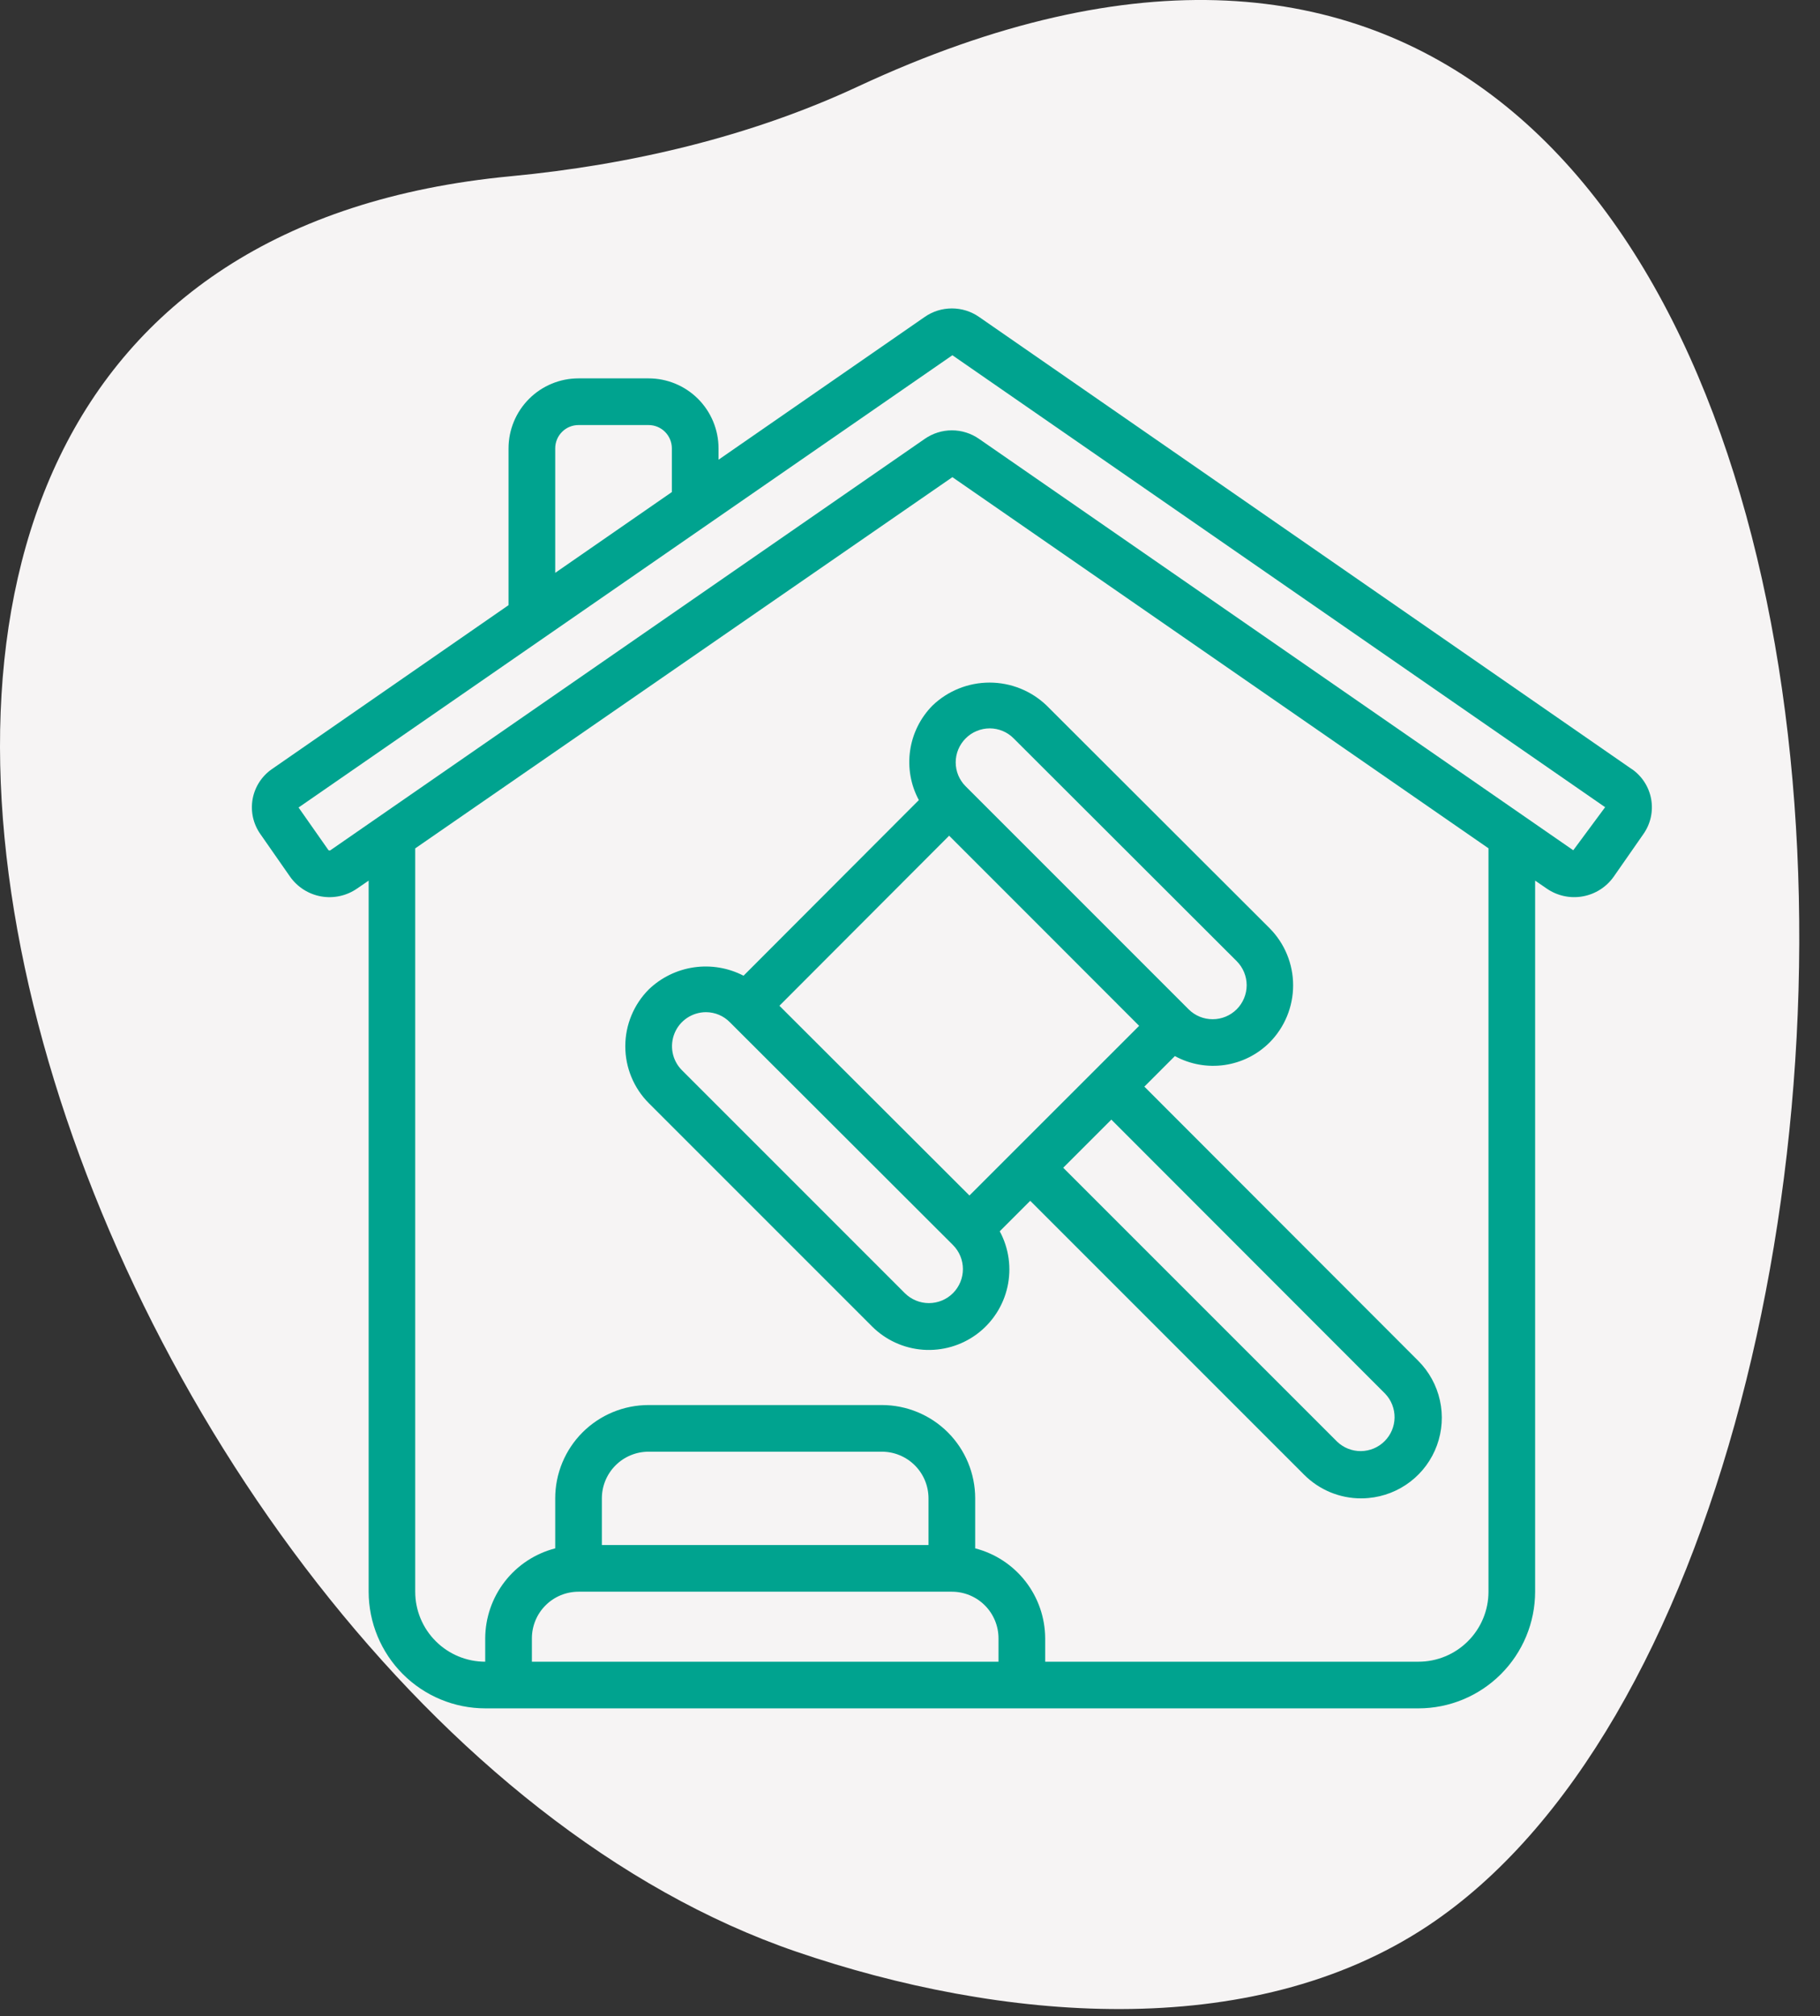
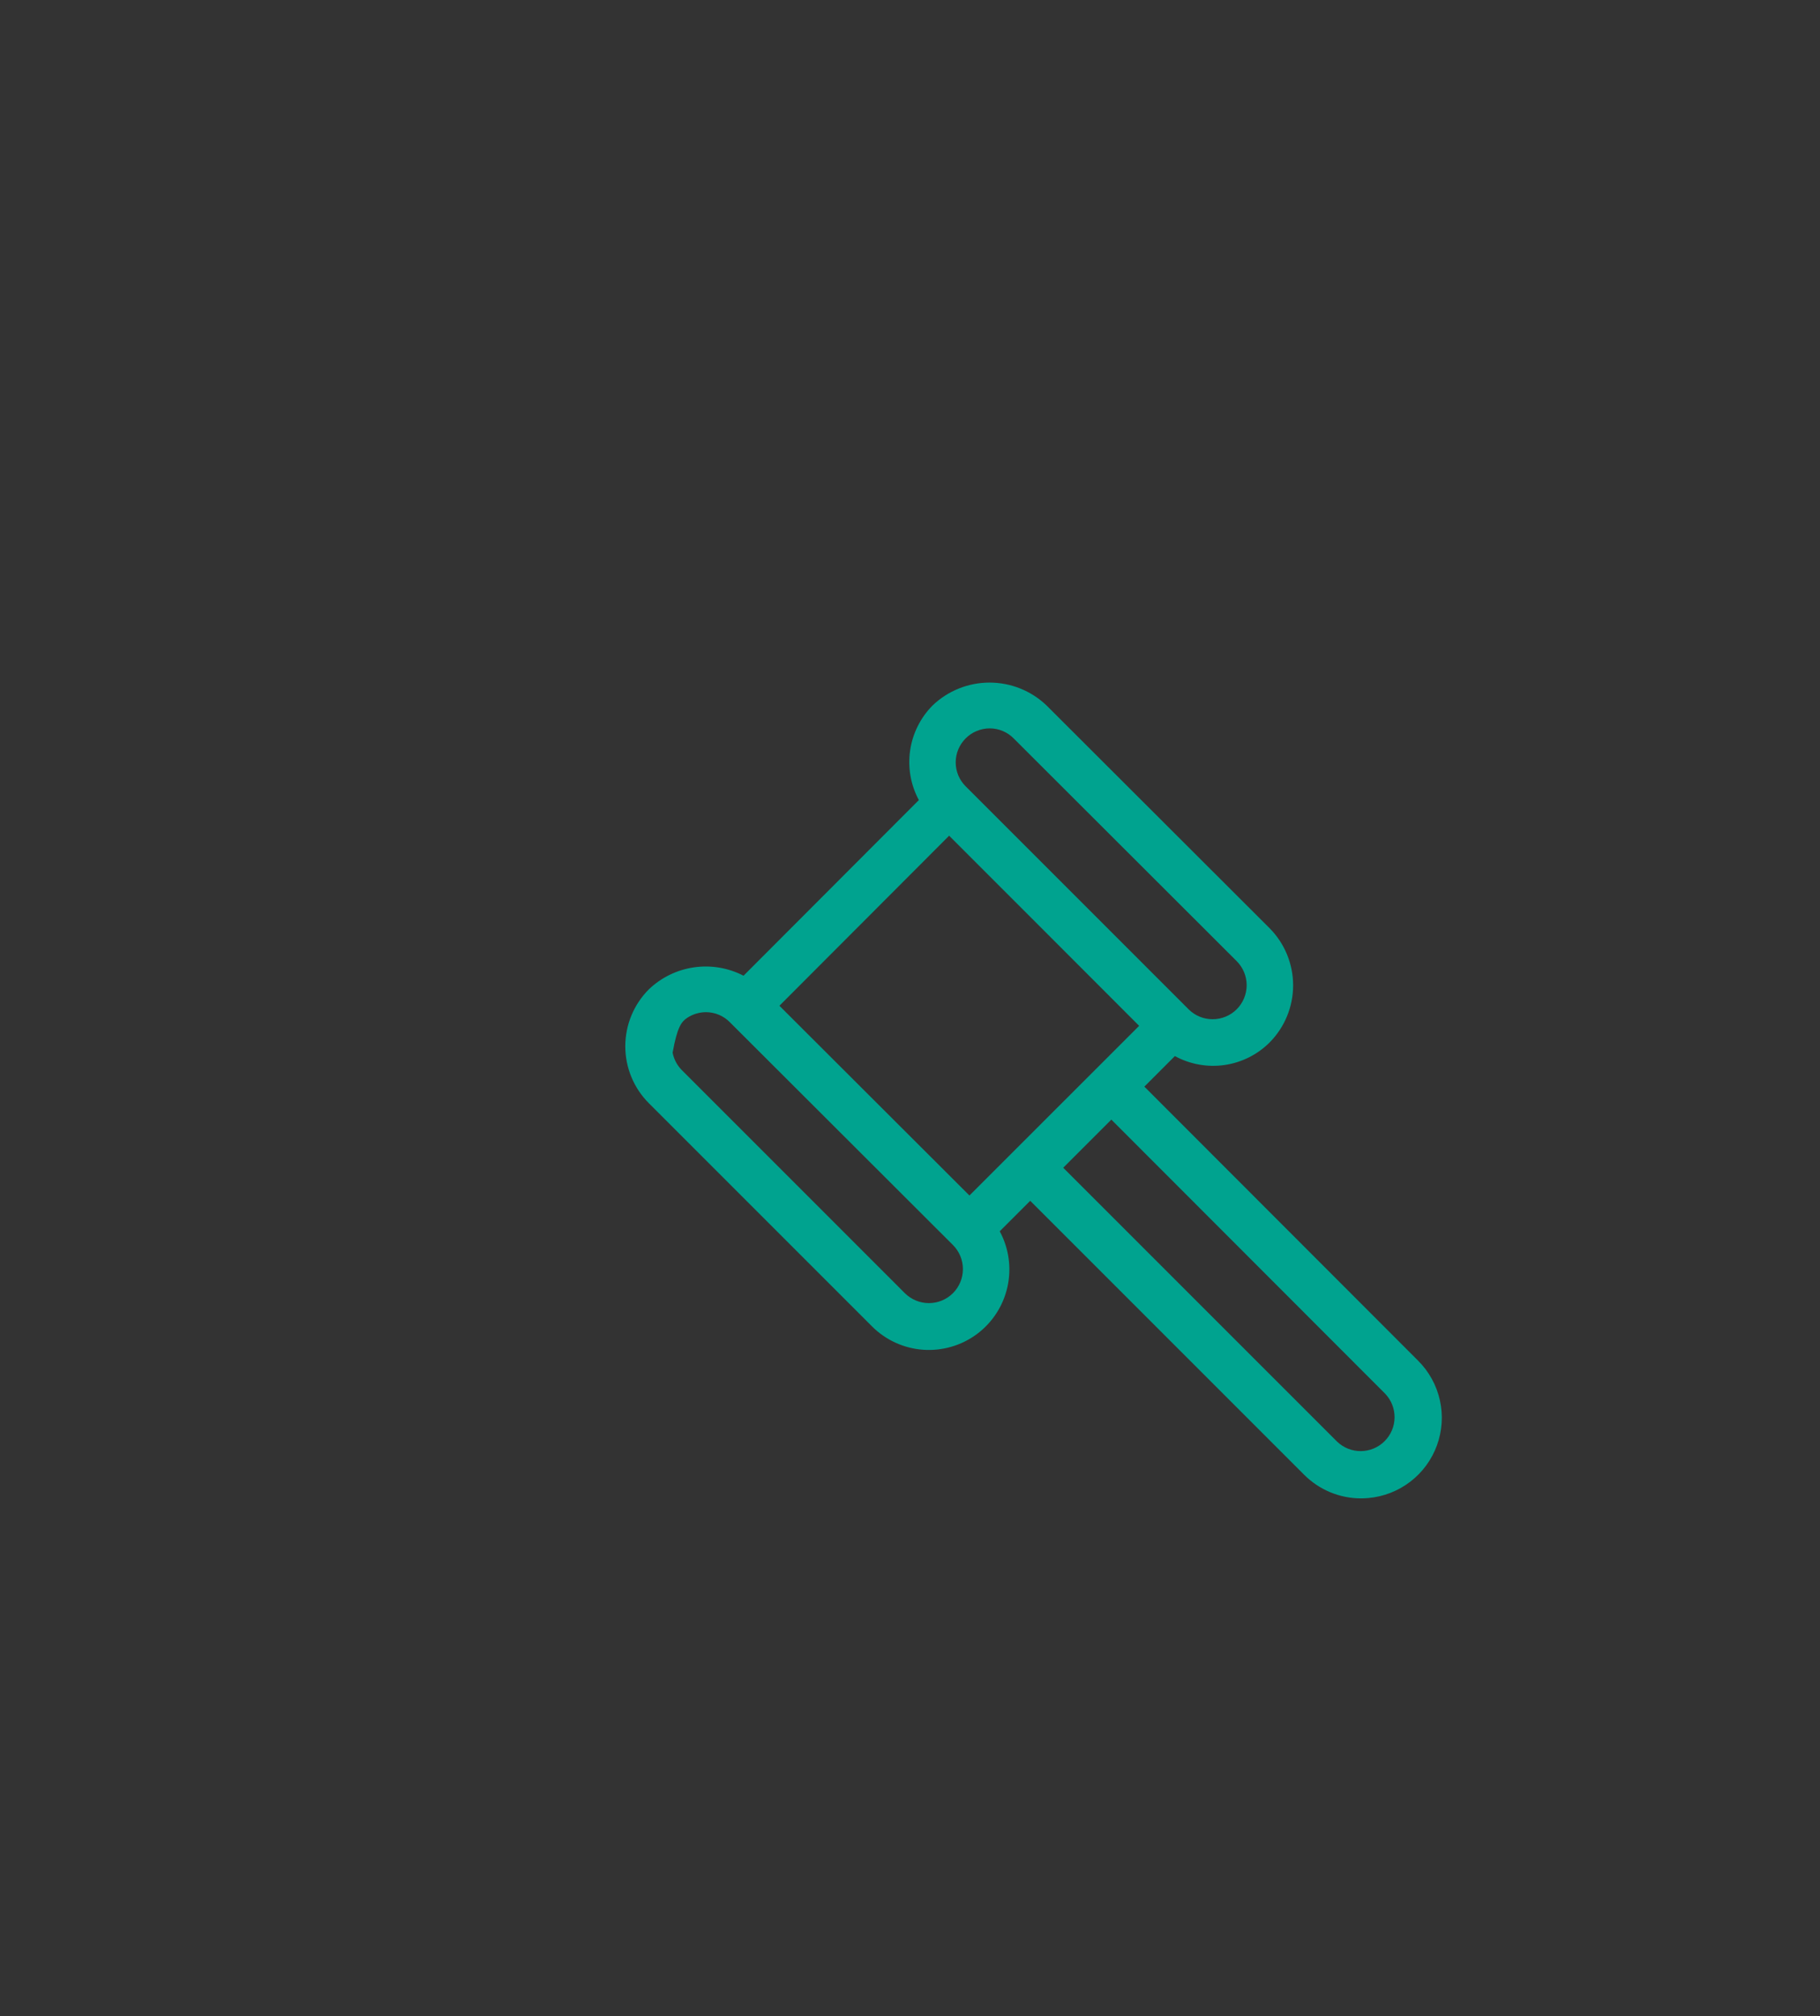
<svg xmlns="http://www.w3.org/2000/svg" width="65" height="72" viewBox="0 0 65 72" fill="none">
  <rect x="0" y="0" width="65" height="72" fill="#333333" stroke="none" />
-   <path d="M50.997 68.773C44.638 72.996 35.672 72.17 28.449 69.7C2.78 60.92 -15.167 9.458 18.248 6.293C22.486 5.891 26.778 4.891 30.636 3.092C70.446 -15.466 71.735 54.998 50.997 68.773Z" fill="#F6F4F4" />
-   <path d="M58.278 27.466L34.966 11.318C34.681 11.12 34.343 11.014 33.996 11.014C33.649 11.014 33.311 11.12 33.026 11.318L25.662 16.417V16.012C25.662 15.349 25.398 14.713 24.93 14.244C24.461 13.775 23.825 13.512 23.162 13.512H20.662C19.999 13.512 19.363 13.775 18.895 14.244C18.426 14.713 18.162 15.349 18.162 16.012V21.611L9.711 27.466C9.531 27.59 9.378 27.749 9.26 27.932C9.142 28.116 9.061 28.321 9.022 28.536C8.984 28.751 8.988 28.971 9.034 29.185C9.081 29.398 9.169 29.6 9.294 29.779L10.357 31.304C10.619 31.677 11.017 31.931 11.465 32.012C11.913 32.092 12.375 31.992 12.749 31.734L13.166 31.448V56.842C13.168 57.946 13.607 59.005 14.388 59.786C15.169 60.568 16.228 61.007 17.332 61.008H50.66C51.764 61.007 52.823 60.568 53.604 59.786C54.385 59.005 54.825 57.946 54.826 56.842V31.448L55.243 31.734C55.618 31.992 56.079 32.092 56.527 32.011C56.975 31.931 57.373 31.677 57.635 31.304L58.698 29.778C58.823 29.599 58.911 29.397 58.958 29.184C59.004 28.971 59.008 28.75 58.97 28.536C58.931 28.321 58.85 28.116 58.732 27.932C58.614 27.749 58.461 27.59 58.282 27.466H58.278ZM19.829 16.012C19.829 15.791 19.917 15.579 20.073 15.423C20.229 15.266 20.441 15.179 20.662 15.179H23.162C23.383 15.179 23.595 15.266 23.751 15.423C23.907 15.579 23.995 15.791 23.995 16.012V17.572L19.829 20.457V16.012ZM33.161 55.175H21.495V53.509C21.495 53.067 21.671 52.643 21.984 52.33C22.296 52.018 22.72 51.842 23.162 51.842H31.495C31.937 51.842 32.361 52.018 32.673 52.33C32.986 52.643 33.161 53.067 33.161 53.509V55.175ZM20.662 56.842H33.995C34.436 56.842 34.86 57.017 35.173 57.33C35.485 57.642 35.661 58.066 35.661 58.508V59.342H18.996V58.508C18.996 58.066 19.171 57.642 19.484 57.33C19.796 57.017 20.22 56.842 20.662 56.842ZM53.16 56.842C53.16 57.505 52.896 58.141 52.427 58.609C51.959 59.078 51.323 59.342 50.66 59.342H37.328V58.508C37.325 57.772 37.078 57.056 36.626 56.475C36.173 55.893 35.541 55.478 34.828 55.294V53.509C34.828 52.625 34.477 51.777 33.852 51.152C33.226 50.527 32.379 50.176 31.495 50.176H23.162C22.278 50.176 21.43 50.527 20.805 51.152C20.18 51.777 19.829 52.625 19.829 53.509V55.294C19.116 55.478 18.483 55.893 18.031 56.475C17.579 57.056 17.332 57.772 17.329 58.508V59.342C16.666 59.342 16.03 59.078 15.562 58.609C15.093 58.141 14.829 57.505 14.829 56.842V30.297L34.014 17.04L53.16 30.294V56.842ZM56.188 30.364L34.966 15.673C34.681 15.475 34.343 15.368 33.996 15.368C33.649 15.368 33.311 15.475 33.026 15.673L11.8 30.364C11.788 30.372 11.774 30.375 11.759 30.372C11.745 30.37 11.732 30.362 11.724 30.35L10.663 28.837L34.014 12.686L57.326 28.826L56.188 30.364Z" fill="#00A38F" />
-   <path d="M32.816 28.572L26.555 34.844C26.011 34.562 25.392 34.458 24.786 34.545C24.179 34.633 23.615 34.907 23.173 35.331C22.634 35.871 22.332 36.602 22.332 37.364C22.332 38.126 22.634 38.857 23.173 39.397L31.137 47.361C31.624 47.851 32.271 48.149 32.96 48.201C33.649 48.252 34.333 48.054 34.888 47.643C35.442 47.231 35.83 46.633 35.98 45.959C36.13 45.285 36.033 44.579 35.705 43.971L36.794 42.882L46.577 52.666C46.844 52.933 47.162 53.146 47.511 53.291C47.86 53.435 48.235 53.51 48.613 53.509C48.696 53.509 48.78 53.505 48.868 53.497C49.413 53.449 49.934 53.246 50.368 52.913C50.803 52.579 51.133 52.129 51.32 51.614C51.507 51.1 51.544 50.542 51.425 50.008C51.307 49.473 51.038 48.983 50.651 48.596L40.87 38.805L41.96 37.714C42.502 38.009 43.124 38.121 43.734 38.033C44.344 37.945 44.909 37.662 45.345 37.226C45.882 36.684 46.183 35.951 46.183 35.188C46.183 34.425 45.882 33.692 45.345 33.15L37.379 25.195C36.831 24.669 36.101 24.376 35.342 24.376C34.582 24.376 33.852 24.669 33.304 25.195C32.872 25.632 32.592 26.195 32.504 26.803C32.416 27.411 32.525 28.031 32.816 28.572ZM40.684 36.634L34.623 42.693L27.836 35.917L33.898 29.844L37.293 33.24L40.684 36.634ZM34.035 46.18C33.807 46.408 33.498 46.536 33.175 46.536C32.853 46.536 32.544 46.408 32.315 46.18L24.351 38.215C24.182 38.045 24.068 37.828 24.022 37.593C23.977 37.357 24.002 37.114 24.094 36.892C24.186 36.671 24.342 36.482 24.542 36.349C24.742 36.217 24.976 36.146 25.216 36.146C25.375 36.147 25.532 36.179 25.679 36.241C25.825 36.303 25.958 36.394 26.069 36.508L34.035 44.462C34.262 44.69 34.39 44.999 34.39 45.321C34.39 45.643 34.262 45.952 34.035 46.18ZM49.473 49.774C49.691 50.004 49.81 50.309 49.806 50.625C49.802 50.941 49.674 51.243 49.45 51.466C49.227 51.69 48.925 51.817 48.608 51.821C48.292 51.825 47.987 51.705 47.758 51.487L37.972 41.702L39.691 39.983L49.473 49.774ZM34.485 26.372C34.598 26.257 34.733 26.166 34.882 26.105C35.03 26.043 35.19 26.011 35.351 26.011C35.51 26.012 35.667 26.044 35.814 26.106C35.961 26.168 36.094 26.258 36.205 26.372L44.166 34.322C44.394 34.55 44.523 34.858 44.524 35.181C44.524 35.503 44.397 35.812 44.17 36.041C43.942 36.269 43.633 36.398 43.311 36.398C42.989 36.399 42.679 36.272 42.451 36.044L34.486 28.079C34.26 27.853 34.132 27.546 34.132 27.226C34.132 26.906 34.259 26.599 34.485 26.372Z" fill="#00A38F" />
+   <path d="M32.816 28.572L26.555 34.844C26.011 34.562 25.392 34.458 24.786 34.545C24.179 34.633 23.615 34.907 23.173 35.331C22.634 35.871 22.332 36.602 22.332 37.364C22.332 38.126 22.634 38.857 23.173 39.397L31.137 47.361C31.624 47.851 32.271 48.149 32.96 48.201C33.649 48.252 34.333 48.054 34.888 47.643C35.442 47.231 35.83 46.633 35.98 45.959C36.13 45.285 36.033 44.579 35.705 43.971L36.794 42.882L46.577 52.666C46.844 52.933 47.162 53.146 47.511 53.291C47.86 53.435 48.235 53.51 48.613 53.509C48.696 53.509 48.78 53.505 48.868 53.497C49.413 53.449 49.934 53.246 50.368 52.913C50.803 52.579 51.133 52.129 51.32 51.614C51.507 51.1 51.544 50.542 51.425 50.008C51.307 49.473 51.038 48.983 50.651 48.596L40.87 38.805L41.96 37.714C42.502 38.009 43.124 38.121 43.734 38.033C44.344 37.945 44.909 37.662 45.345 37.226C45.882 36.684 46.183 35.951 46.183 35.188C46.183 34.425 45.882 33.692 45.345 33.15L37.379 25.195C36.831 24.669 36.101 24.376 35.342 24.376C34.582 24.376 33.852 24.669 33.304 25.195C32.872 25.632 32.592 26.195 32.504 26.803C32.416 27.411 32.525 28.031 32.816 28.572ZM40.684 36.634L34.623 42.693L27.836 35.917L33.898 29.844L37.293 33.24L40.684 36.634ZM34.035 46.18C33.807 46.408 33.498 46.536 33.175 46.536C32.853 46.536 32.544 46.408 32.315 46.18L24.351 38.215C24.182 38.045 24.068 37.828 24.022 37.593C24.186 36.671 24.342 36.482 24.542 36.349C24.742 36.217 24.976 36.146 25.216 36.146C25.375 36.147 25.532 36.179 25.679 36.241C25.825 36.303 25.958 36.394 26.069 36.508L34.035 44.462C34.262 44.69 34.39 44.999 34.39 45.321C34.39 45.643 34.262 45.952 34.035 46.18ZM49.473 49.774C49.691 50.004 49.81 50.309 49.806 50.625C49.802 50.941 49.674 51.243 49.45 51.466C49.227 51.69 48.925 51.817 48.608 51.821C48.292 51.825 47.987 51.705 47.758 51.487L37.972 41.702L39.691 39.983L49.473 49.774ZM34.485 26.372C34.598 26.257 34.733 26.166 34.882 26.105C35.03 26.043 35.19 26.011 35.351 26.011C35.51 26.012 35.667 26.044 35.814 26.106C35.961 26.168 36.094 26.258 36.205 26.372L44.166 34.322C44.394 34.55 44.523 34.858 44.524 35.181C44.524 35.503 44.397 35.812 44.17 36.041C43.942 36.269 43.633 36.398 43.311 36.398C42.989 36.399 42.679 36.272 42.451 36.044L34.486 28.079C34.26 27.853 34.132 27.546 34.132 27.226C34.132 26.906 34.259 26.599 34.485 26.372Z" fill="#00A38F" />
</svg>